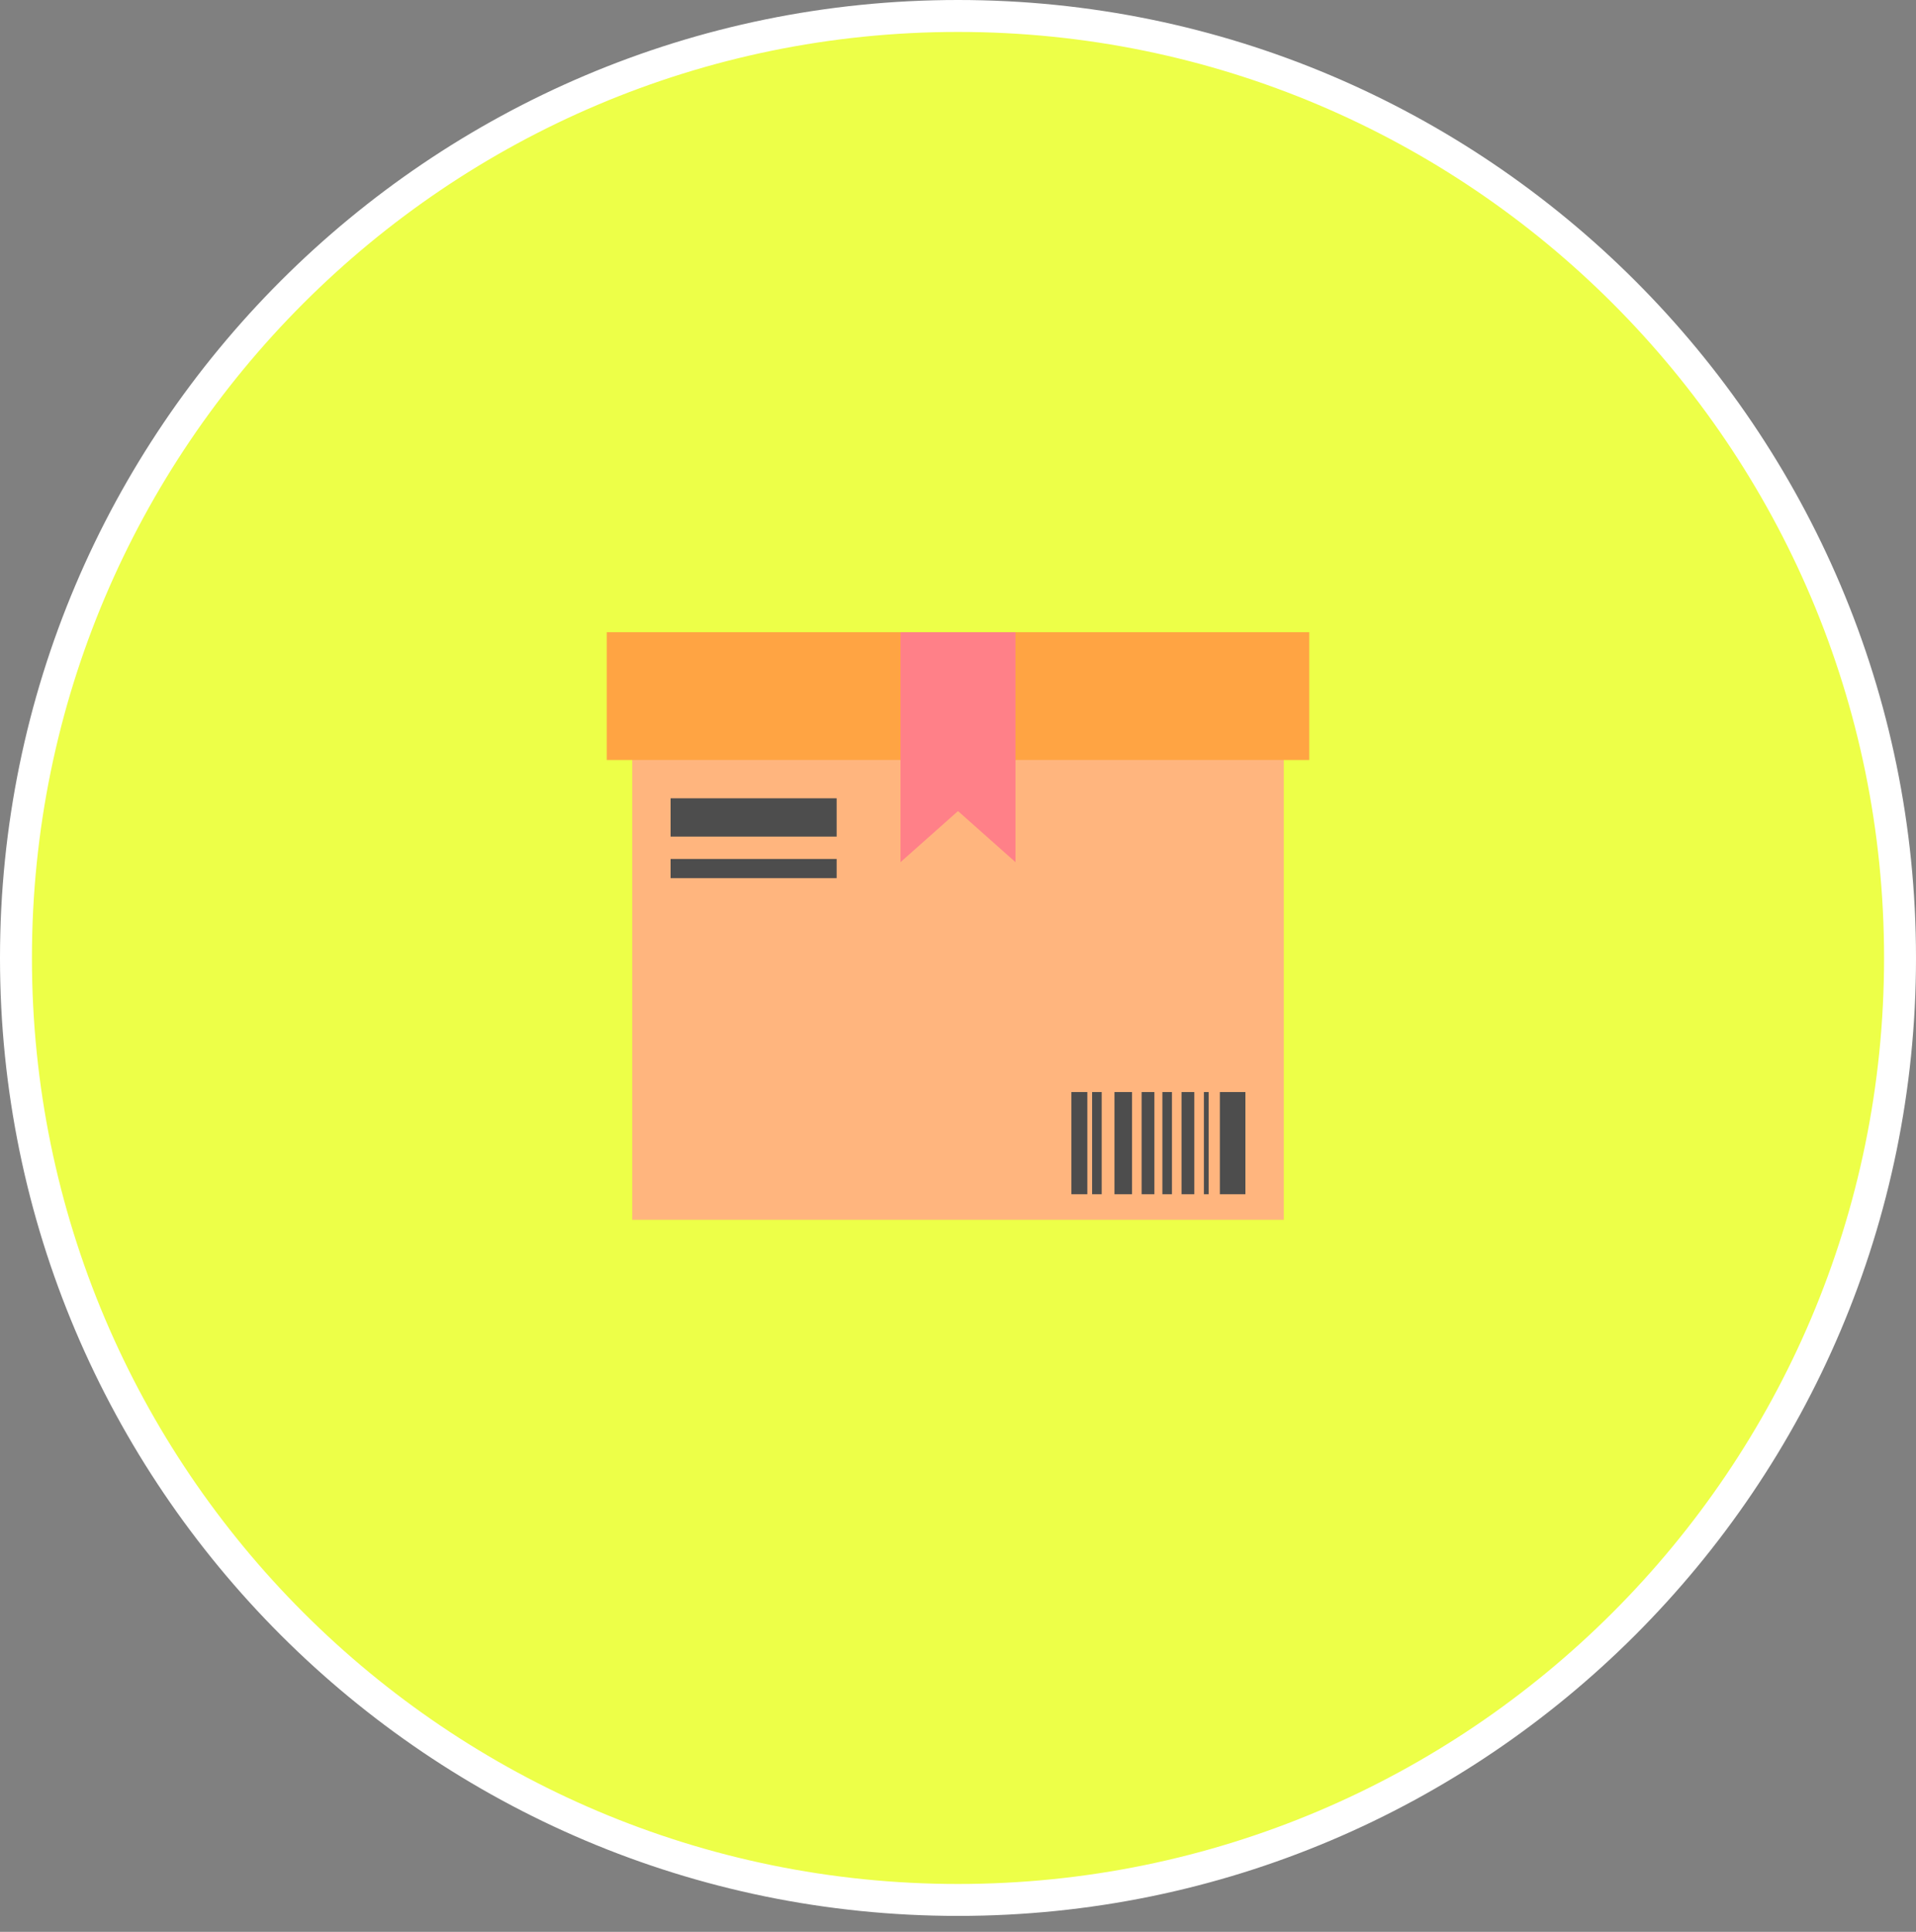
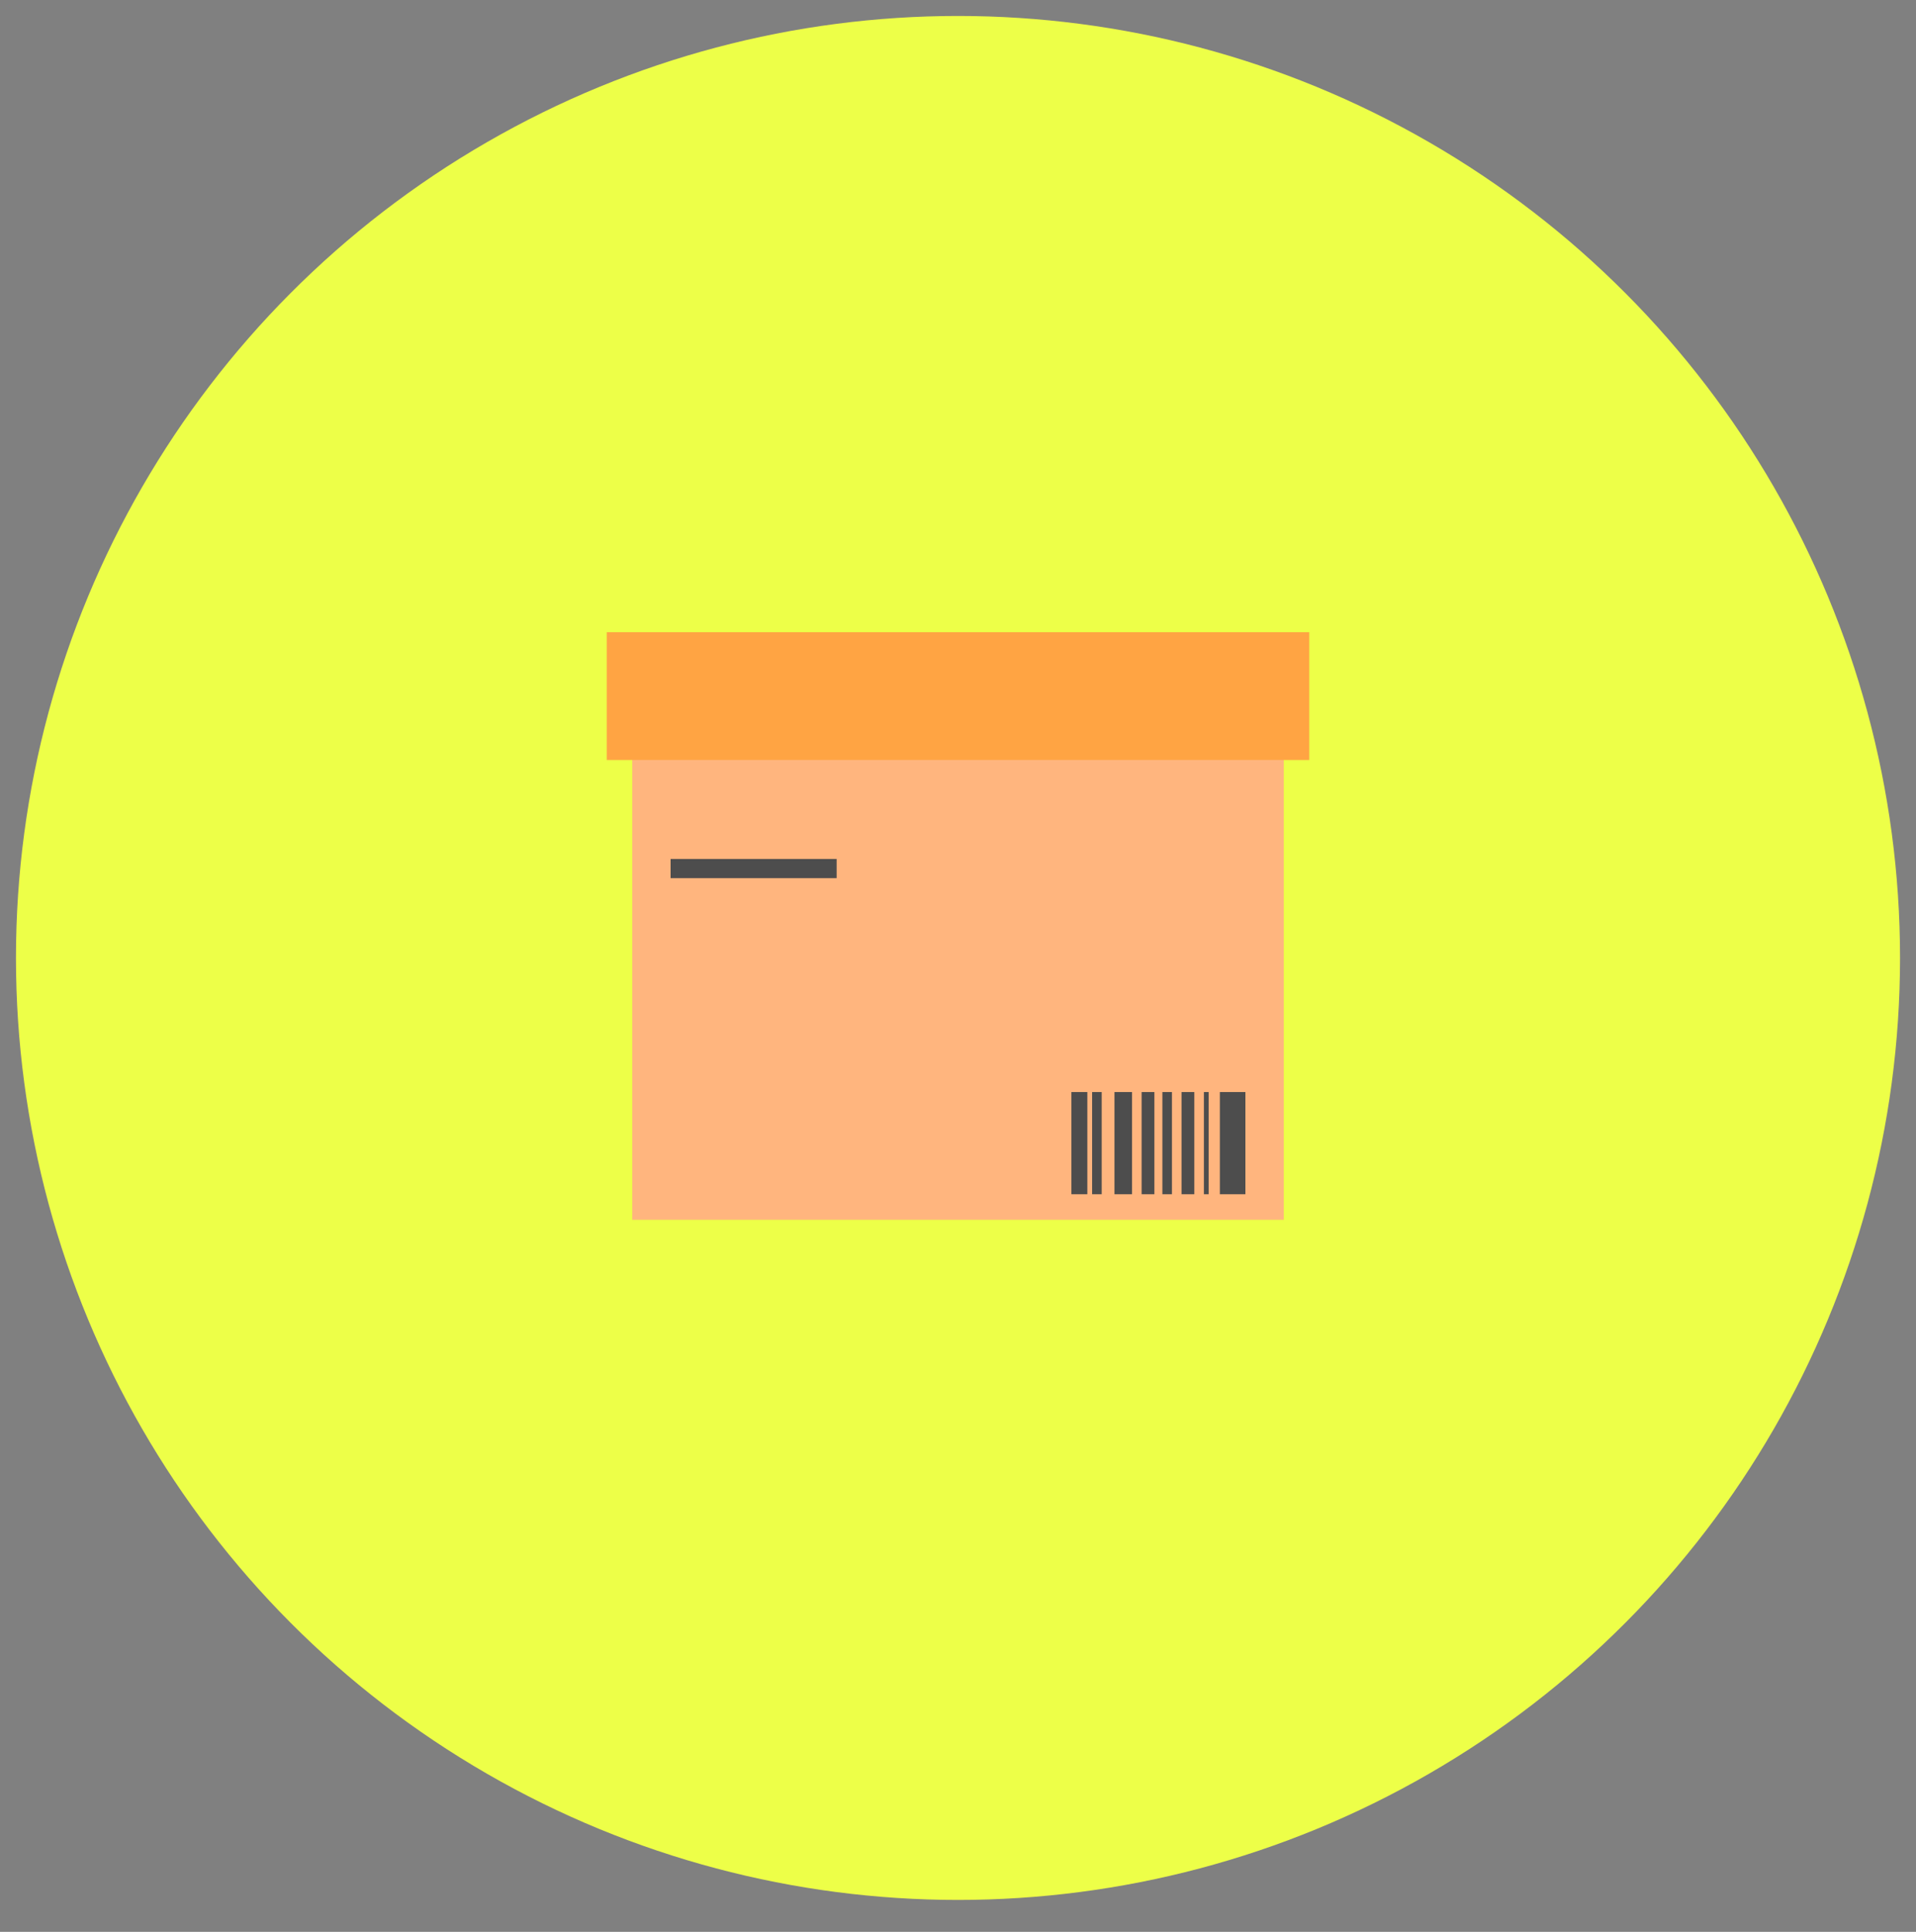
<svg xmlns="http://www.w3.org/2000/svg" version="1.1" id="レイヤー_1" x="0px" y="0px" viewBox="0 0 120 121" style="enable-background:new 0 0 120 121;" xml:space="preserve">
  <rect x="0" y="0" width="120" height="121" fill="#808080" stroke="none" />
  <style type="text/css">
	.st0{fill:#EDFF48;}
	.st1{fill:#FFFFFF;}
	.st2{fill:#FFB57E;}
	.st3{fill:#FFA443;}
	.st4{fill:#FF8088;}
	.st5{fill:#4D4D4D;}
</style>
  <g>
    <g>
      <circle class="st0" cx="60" cy="60" r="59" />
-       <path class="st1" d="M60,120C26.9,120,0,93.1,0,60S26.9,0,60,0s60,26.9,60,60S93.1,120,60,120z M60,2C28,2,2,28,2,60s26,58,58,58    s58-26,58-58S92,2,60,2z" />
    </g>
    <g>
      <g>
        <rect x="39.6" y="46.8" class="st2" width="40.8" height="29.6" />
        <rect x="38" y="39.6" class="st3" width="44" height="8" />
-         <polygon class="st4" points="60,39.6 56.4,39.6 56.4,54 60,50.8 63.6,54 63.6,39.6    " />
-         <rect x="42" y="50" class="st5" width="10.4" height="2.4" />
        <rect x="42" y="53.8" class="st5" width="10.4" height="1.2" />
        <rect x="67.1" y="68.4" class="st5" width="1" height="6.4" />
        <rect x="69.8" y="68.4" class="st5" width="1.1" height="6.4" />
        <rect x="74" y="68.4" class="st5" width="0.8" height="6.4" />
        <rect x="71.5" y="68.4" class="st5" width="0.8" height="6.4" />
        <rect x="72.8" y="68.4" class="st5" width="0.6" height="6.4" />
        <rect x="75.4" y="68.4" class="st5" width="0.3" height="6.4" />
        <rect x="68.4" y="68.4" class="st5" width="0.6" height="6.4" />
        <rect x="76.4" y="68.4" class="st5" width="1.6" height="6.4" />
      </g>
    </g>
  </g>
</svg>